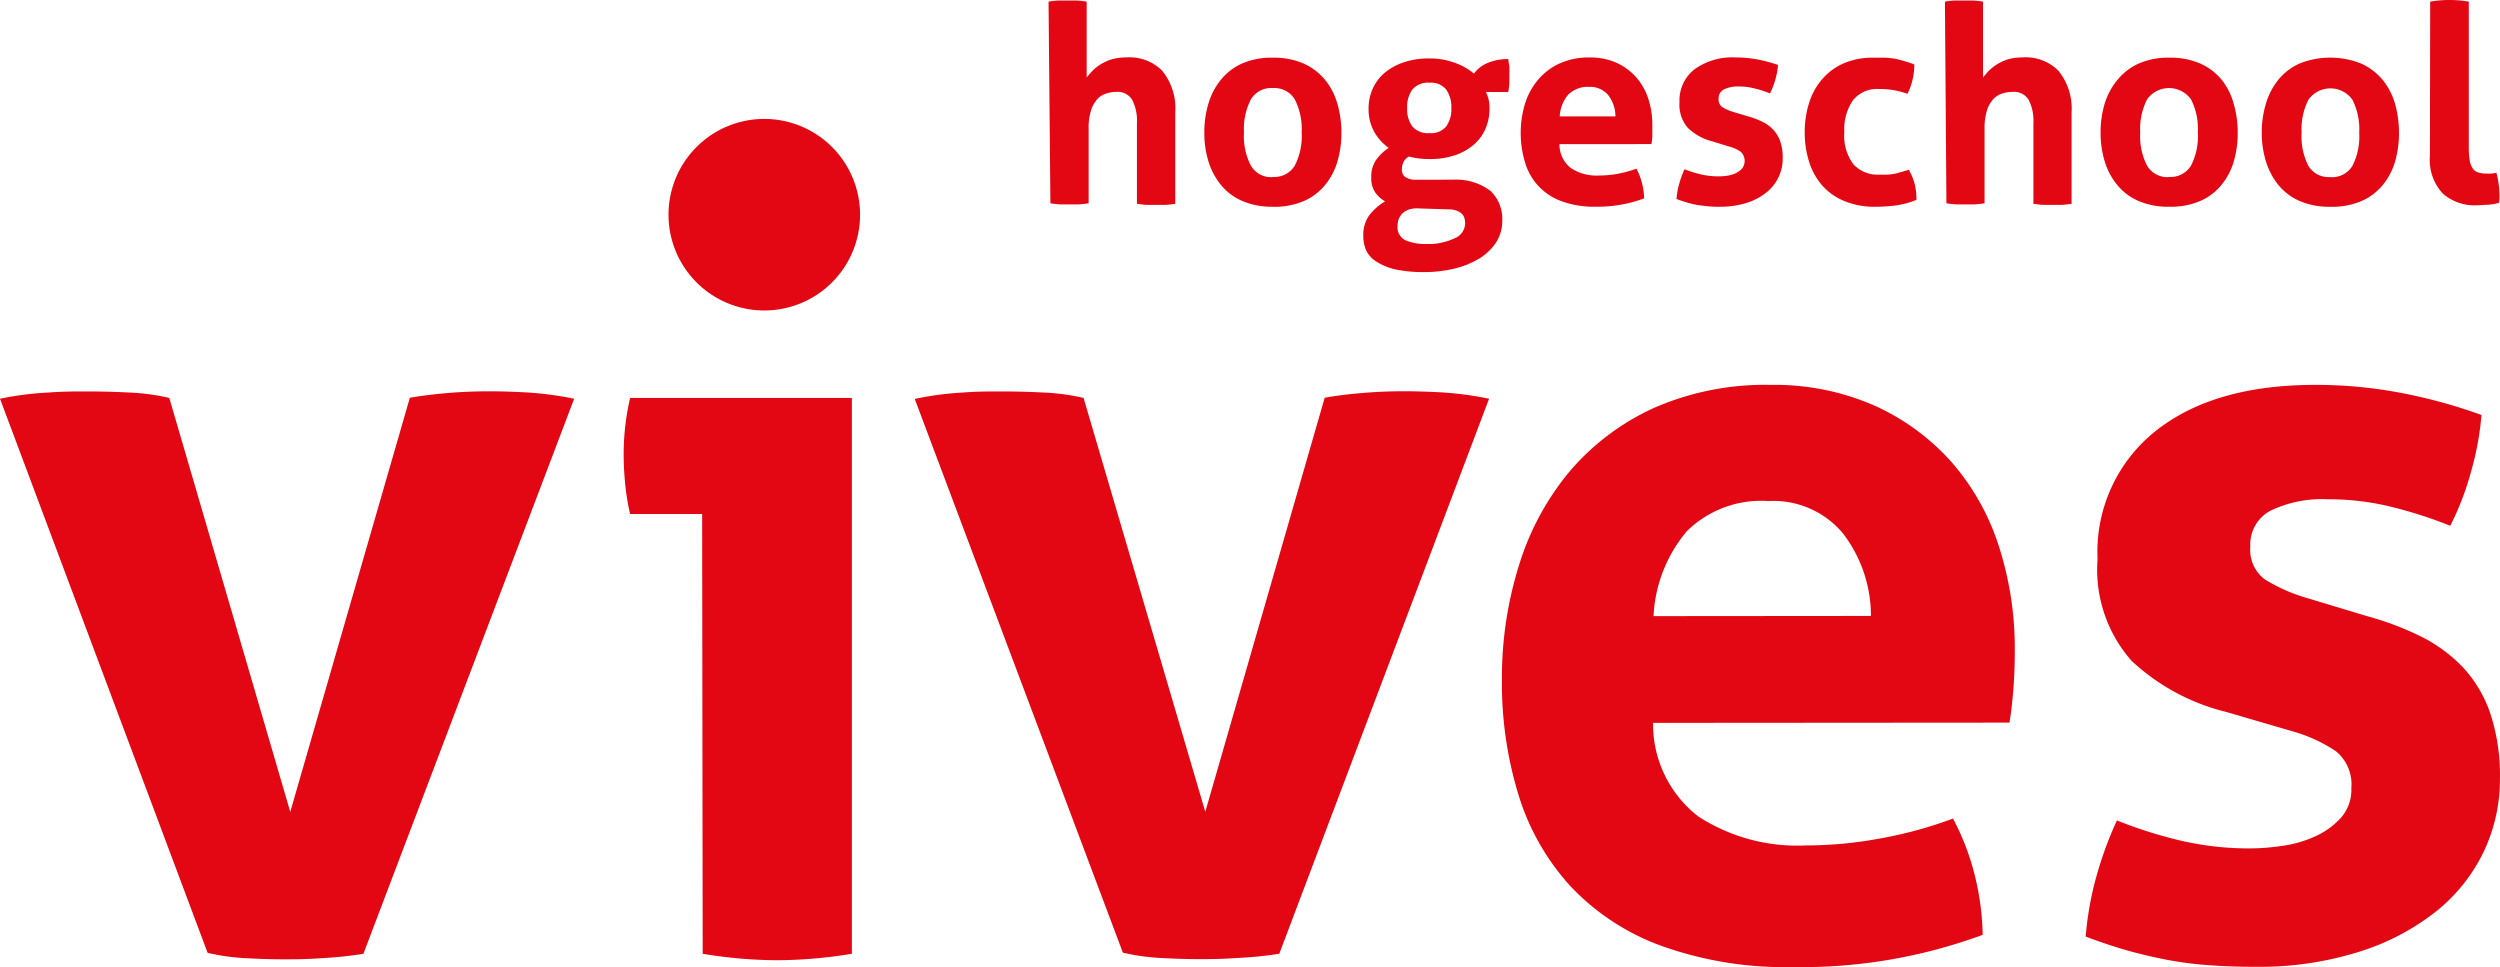
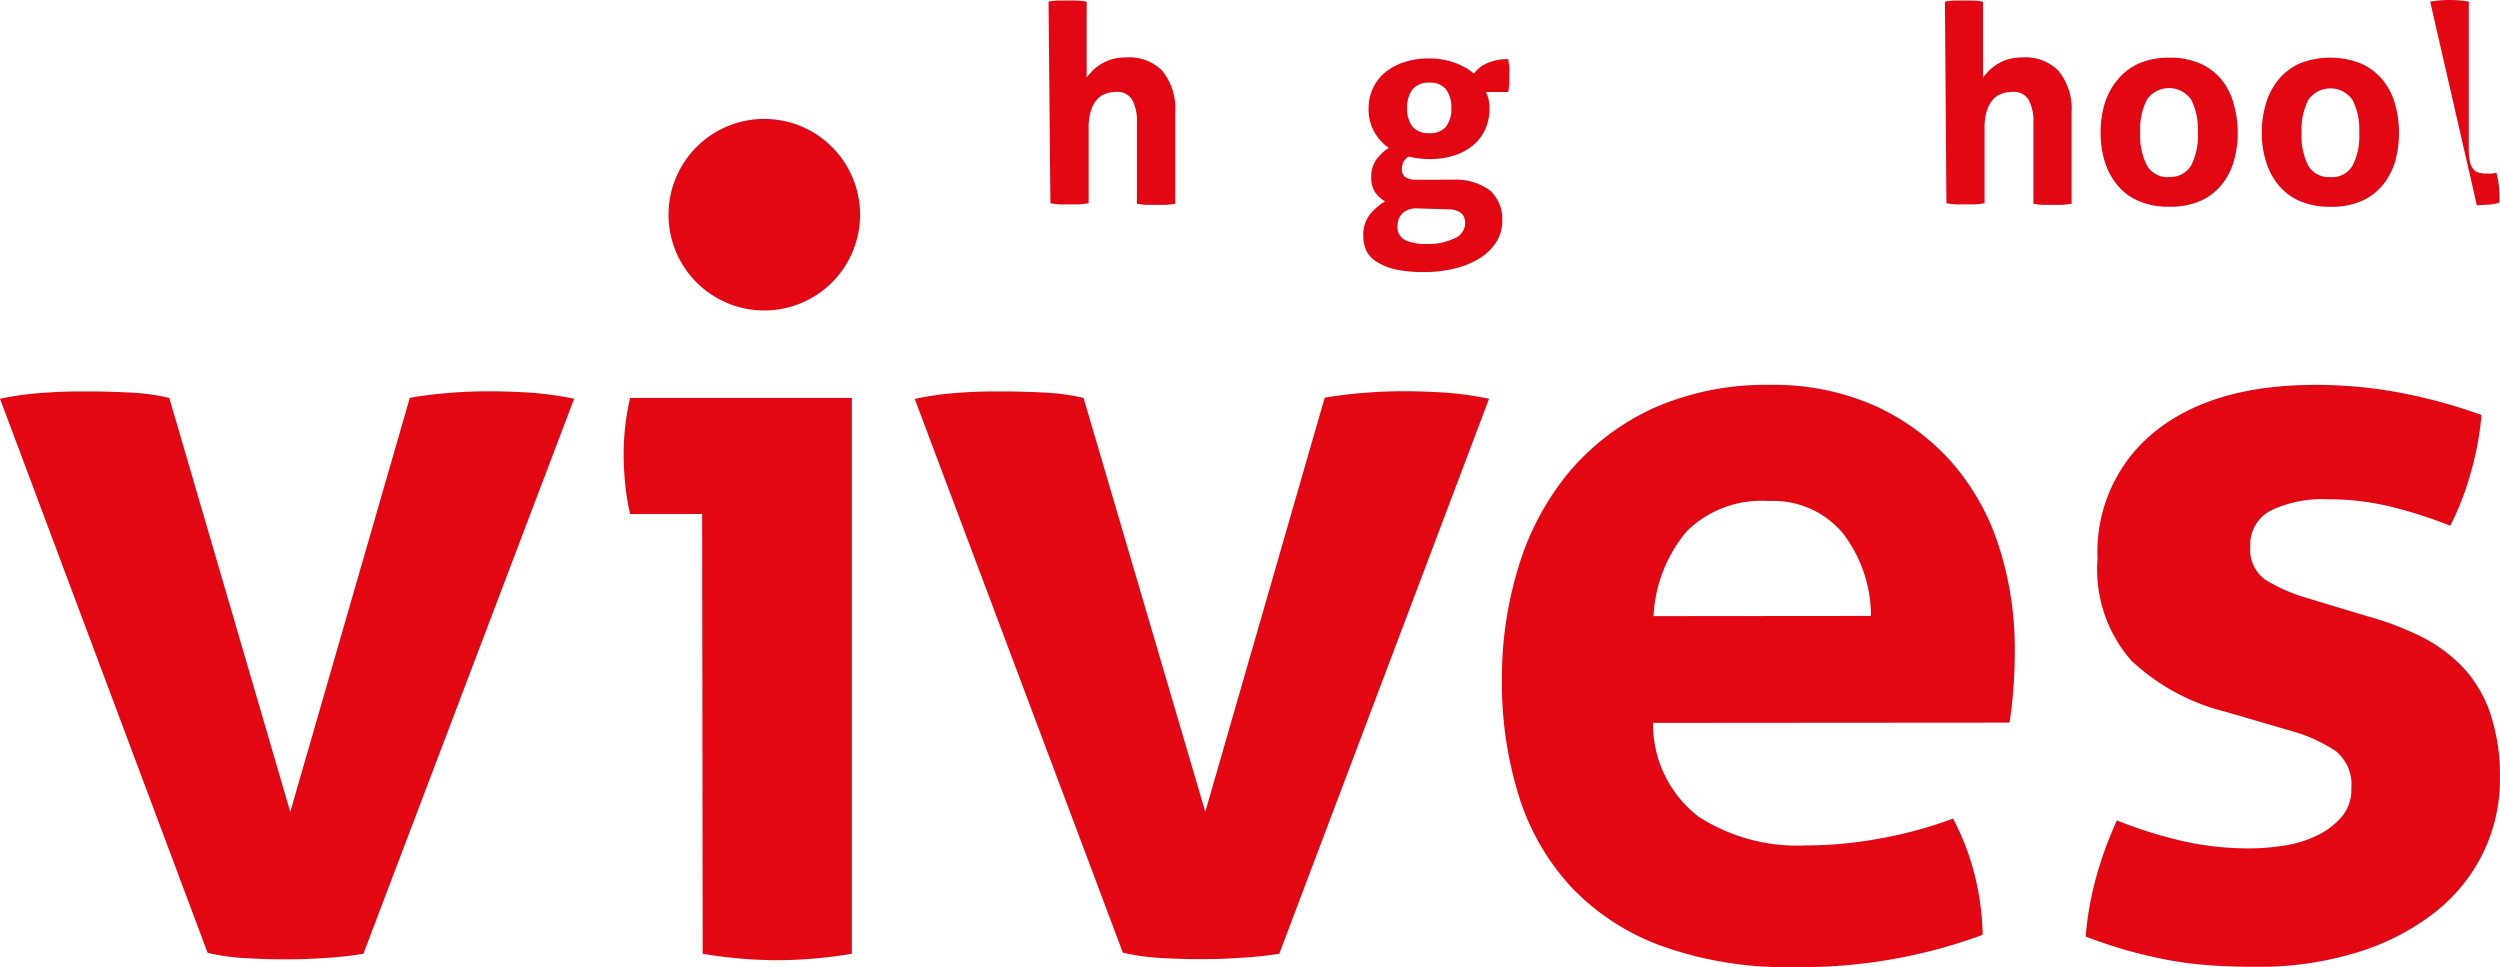
<svg xmlns="http://www.w3.org/2000/svg" id="Vives_logo" data-name="Vives logo" width="132.813" height="51.386" viewBox="0 0 132.813 51.386">
  <path id="Path_1" data-name="Path 1" d="M127.446,62.9a8.105,8.105,0,0,1,2.311,1.055,2.272,2.272,0,0,1,.829,1.962,2.242,2.242,0,0,1-.545,1.57,4.1,4.1,0,0,1-1.339.981,6.245,6.245,0,0,1-1.742.515,12.035,12.035,0,0,1-1.742.142,16.142,16.142,0,0,1-3.518-.373,23.343,23.343,0,0,1-3.567-1.114,19.65,19.65,0,0,0-1.114,3.057,16.74,16.74,0,0,0-.545,3.115c.8.3,1.545.549,2.227.741s1.384.353,2.085.491a19.327,19.327,0,0,0,2.2.285q1.148.088,2.517.088a17.662,17.662,0,0,0,5.436-.78,12.687,12.687,0,0,0,4.082-2.11,9.1,9.1,0,0,0,2.571-3.174,8.934,8.934,0,0,0,.888-3.925,10.455,10.455,0,0,0-.525-3.508,6.868,6.868,0,0,0-1.428-2.4,8.085,8.085,0,0,0-2.2-1.629,15.847,15.847,0,0,0-2.895-1.1l-3.253-.981a8.89,8.89,0,0,1-2.2-.981,1.962,1.962,0,0,1-.76-1.737,2.026,2.026,0,0,1,1.084-1.913,6.339,6.339,0,0,1,3.027-.6,13.914,13.914,0,0,1,3.483.427,23.549,23.549,0,0,1,3.027.981,14.919,14.919,0,0,0,1.084-2.8A15.784,15.784,0,0,0,137.5,46.1a27.764,27.764,0,0,0-4.416-1.2,23.942,23.942,0,0,0-4.416-.4q-5.4,0-8.483,2.453a8.2,8.2,0,0,0-3.081,6.8,7.319,7.319,0,0,0,1.8,5.4,11.284,11.284,0,0,0,5,2.713ZM93.515,56.785a7.545,7.545,0,0,1,1.771-4.514,5.629,5.629,0,0,1,4.342-1.6,4.813,4.813,0,0,1,3.925,1.688,7.183,7.183,0,0,1,1.511,4.416Zm18.908,5.657c.074-.417.142-.981.2-1.688s.083-1.418.083-2.139a17.721,17.721,0,0,0-.854-5.569,12.628,12.628,0,0,0-2.541-4.484,12.148,12.148,0,0,0-4.087-2.973A13.2,13.2,0,0,0,99.741,44.5a14.718,14.718,0,0,0-6.2,1.222,12.933,12.933,0,0,0-4.455,3.341,14.351,14.351,0,0,0-2.713,5,20.008,20.008,0,0,0-.913,6.113,20.228,20.228,0,0,0,.883,6.113,12.756,12.756,0,0,0,2.743,4.828,12.516,12.516,0,0,0,4.8,3.169,19.527,19.527,0,0,0,7.055,1.143A27.8,27.8,0,0,0,111,73.716a14.09,14.09,0,0,0-.491-3.434,13.365,13.365,0,0,0-1.084-2.743,22.387,22.387,0,0,1-3.856,1.055,21.789,21.789,0,0,1-3.969.373,9.67,9.67,0,0,1-5.711-1.541,6.2,6.2,0,0,1-2.4-4.97Zm-47.1,12.221a11.343,11.343,0,0,0,2.061.285c.721.039,1.369.059,1.962.059s1.2,0,2-.059a20.607,20.607,0,0,0,2.286-.226L84.777,45.236a17.662,17.662,0,0,0-2.541-.339c-.741-.039-1.4-.059-1.962-.059-.726,0-1.447.029-2.173.088s-1.408.142-2.056.255l-6.344,22L63.234,45.192a11.476,11.476,0,0,0-2.11-.285c-.765-.039-1.526-.059-2.286-.059-.574,0-1.251,0-2.026.059a16.489,16.489,0,0,0-2.546.339ZM43,74.722a24.267,24.267,0,0,0,3.925.343,24.6,24.6,0,0,0,4-.343V45.192H39.145a13.291,13.291,0,0,0-.343,3.027c0,.491.029,1.02.083,1.57a12.476,12.476,0,0,0,.26,1.57h3.827Zm-26.3-.049a11.348,11.348,0,0,0,2.056.285q1.089.059,1.962.059c.535,0,1.2,0,2-.059a20.5,20.5,0,0,0,2.257-.235L36.172,45.236A17.771,17.771,0,0,0,33.63,44.9q-1.114-.059-1.962-.059c-.721,0-1.472.029-2.169.088s-1.408.142-2.056.255l-6.353,22L14.663,45.192a11.53,11.53,0,0,0-2.115-.285c-.76-.039-1.521-.059-2.286-.059-.569,0-1.246,0-2.026.059a16.435,16.435,0,0,0-2.566.329Z" transform="translate(-5.67 -24.053)" fill="#e30613" />
  <path id="Path_2" data-name="Path 2" d="M83.143,25.875a5.088,5.088,0,1,0-5.083-5.088,5.088,5.088,0,0,0,5.083,5.088" transform="translate(-42.545 -9.381)" fill="#e30613" />
  <path id="Path_3" data-name="Path 3" d="M119.21,2.939a4.352,4.352,0,0,1,.515-.059h.981a5,5,0,0,1,.53.059V6.972c.064-.088.157-.191.27-.319a2.37,2.37,0,0,1,.417-.348,2.615,2.615,0,0,1,.6-.289,2.713,2.713,0,0,1,.81-.113,2.453,2.453,0,0,1,1.909.7,3.174,3.174,0,0,1,.7,2.222v4.852a4.774,4.774,0,0,1-.525.059h-.981a4.862,4.862,0,0,1-.53-.059v-4.3a2.419,2.419,0,0,0-.25-1.217.9.9,0,0,0-.849-.427,1.923,1.923,0,0,0-.491.074,1.143,1.143,0,0,0-.491.285,1.668,1.668,0,0,0-.348.594,2.978,2.978,0,0,0-.137.981v3.984a5,5,0,0,1-.53.059h-.981a4.823,4.823,0,0,1-.52-.059Z" transform="translate(-63.506 -2.852)" fill="#e30613" />
-   <path id="Path_4" data-name="Path 4" d="M139.7,16.977a3.925,3.925,0,0,1-1.6-.3,2.944,2.944,0,0,1-1.128-.834,3.625,3.625,0,0,1-.677-1.251,5.117,5.117,0,0,1-.226-1.555,5.284,5.284,0,0,1,.226-1.57,3.65,3.65,0,0,1,.677-1.266,3.066,3.066,0,0,1,1.128-.844,3.925,3.925,0,0,1,1.6-.3,4.013,4.013,0,0,1,1.614.3,3.14,3.14,0,0,1,1.138.844,3.493,3.493,0,0,1,.677,1.281,5.446,5.446,0,0,1,.221,1.57,5.275,5.275,0,0,1-.221,1.555,3.469,3.469,0,0,1-.677,1.251,3.012,3.012,0,0,1-1.138.834,4.013,4.013,0,0,1-1.614.289Zm0-1.585a1.256,1.256,0,0,0,1.177-.608,3.434,3.434,0,0,0,.363-1.751,3.478,3.478,0,0,0-.363-1.752,1.266,1.266,0,0,0-1.177-.608,1.246,1.246,0,0,0-1.163.608,3.435,3.435,0,0,0-.363,1.752,3.405,3.405,0,0,0,.363,1.752,1.236,1.236,0,0,0,1.163.618Z" transform="translate(-72.088 -5.994)" fill="#e30613" />
  <path id="Path_5" data-name="Path 5" d="M158.087,15.591a3.012,3.012,0,0,1,1.962.594,2.056,2.056,0,0,1,.628,1.6,2.08,2.08,0,0,1-.319,1.124,2.846,2.846,0,0,1-.883.859,4.582,4.582,0,0,1-1.315.54,6.771,6.771,0,0,1-1.644.191,7.2,7.2,0,0,1-1.5-.137,3.228,3.228,0,0,1-.981-.392,1.472,1.472,0,0,1-.574-.594,1.9,1.9,0,0,1-.167-.8,1.781,1.781,0,0,1,.314-1.089,3,3,0,0,1,.844-.746,1.6,1.6,0,0,1-.535-.491,1.369,1.369,0,0,1-.2-.77,1.6,1.6,0,0,1,.236-.908,2.59,2.59,0,0,1,.692-.672,2.571,2.571,0,0,1-.795-.9,2.453,2.453,0,0,1-.275-1.173,2.561,2.561,0,0,1,.216-1.06,2.409,2.409,0,0,1,.638-.854,3.135,3.135,0,0,1,1.02-.559A4.121,4.121,0,0,1,156.8,9.15a3.827,3.827,0,0,1,1.344.226,3.341,3.341,0,0,1,1.03.579,1.7,1.7,0,0,1,.687-.549A2.762,2.762,0,0,1,161,9.184a2.418,2.418,0,0,0,.054.378,3.252,3.252,0,0,1,0,.388v.491a4.417,4.417,0,0,1-.059.491h-1.187a2.063,2.063,0,0,1,.132.353,2,2,0,0,1,.059.54,2.645,2.645,0,0,1-.216,1.065,2.335,2.335,0,0,1-.623.844,2.978,2.978,0,0,1-.981.554,4.062,4.062,0,0,1-1.339.206,4.371,4.371,0,0,1-1.128-.132.711.711,0,0,0-.309.343,1.153,1.153,0,0,0-.059.348.491.491,0,0,0,.152.378.981.981,0,0,0,.623.162Zm-1.874,1.526a1.251,1.251,0,0,0-.535.074.908.908,0,0,0-.339.226.981.981,0,0,0-.177.3,1.374,1.374,0,0,0-.049.334.765.765,0,0,0,.417.756,2.654,2.654,0,0,0,1.124.2,3.228,3.228,0,0,0,1.472-.294.878.878,0,0,0,.579-.8,1.041,1.041,0,0,0-.039-.28.52.52,0,0,0-.118-.211.77.77,0,0,0-.285-.182,1.246,1.246,0,0,0-.491-.074Zm.6-4a1.04,1.04,0,0,0,.883-.353,1.531,1.531,0,0,0,.275-.981,1.575,1.575,0,0,0-.275-.981,1.03,1.03,0,0,0-.883-.363,1.084,1.084,0,0,0-.913.363,1.575,1.575,0,0,0-.275.981,1.531,1.531,0,0,0,.275.981,1.094,1.094,0,0,0,.913.353Z" transform="translate(-80.869 -6.045)" fill="#e30613" />
-   <path id="Path_6" data-name="Path 6" d="M172.4,13.651a1.58,1.58,0,0,0,.613,1.276,2.453,2.453,0,0,0,1.472.392,5.682,5.682,0,0,0,1.02-.093,6.186,6.186,0,0,0,.981-.27,3.263,3.263,0,0,1,.28.7,3.576,3.576,0,0,1,.132.878,7.138,7.138,0,0,1-2.581.442,5,5,0,0,1-1.81-.294,3.11,3.11,0,0,1-1.933-2.051,5.4,5.4,0,0,1,0-3.14,3.63,3.63,0,0,1,.7-1.271,3.282,3.282,0,0,1,1.143-.859,3.753,3.753,0,0,1,1.59-.314,3.434,3.434,0,0,1,1.408.275,3.17,3.17,0,0,1,1.05.765,3.263,3.263,0,0,1,.653,1.148,4.538,4.538,0,0,1,.216,1.433v.549a2.706,2.706,0,0,1-.049.432Zm2.973-1.472a1.855,1.855,0,0,0-.388-1.138,1.246,1.246,0,0,0-1.006-.432,1.472,1.472,0,0,0-1.114.412,1.918,1.918,0,0,0-.451,1.158Z" transform="translate(-89.553 -5.994)" fill="#e30613" />
-   <path id="Path_7" data-name="Path 7" d="M189.108,13.5a2.9,2.9,0,0,1-1.285-.7,1.879,1.879,0,0,1-.461-1.384,2.1,2.1,0,0,1,.8-1.747,3.434,3.434,0,0,1,2.178-.628,6.231,6.231,0,0,1,1.128.1,7.149,7.149,0,0,1,1.128.3,4.02,4.02,0,0,1-.147.795,4.277,4.277,0,0,1-.28.716,5.6,5.6,0,0,0-.78-.255,3.3,3.3,0,0,0-.893-.113,1.619,1.619,0,0,0-.775.157.52.52,0,0,0-.28.491.491.491,0,0,0,.2.451,2.453,2.453,0,0,0,.569.25l.834.25a4.086,4.086,0,0,1,.741.285,2.031,2.031,0,0,1,.564.417,1.83,1.83,0,0,1,.368.618,2.625,2.625,0,0,1,.128.9,2.262,2.262,0,0,1-.226,1.011,2.321,2.321,0,0,1-.657.814,3.267,3.267,0,0,1-1.05.545,4.676,4.676,0,0,1-1.388.2,5.339,5.339,0,0,1-.648-.025c-.2-.025-.383-.039-.564-.069a4.984,4.984,0,0,1-.535-.128q-.265-.074-.574-.191a4.214,4.214,0,0,1,.142-.8,5.132,5.132,0,0,1,.285-.78,6.06,6.06,0,0,0,.917.285,4.126,4.126,0,0,0,.9.093,3.022,3.022,0,0,0,.451-.034,1.682,1.682,0,0,0,.446-.132,1.109,1.109,0,0,0,.343-.25.668.668,0,0,0-.074-.893,1.923,1.923,0,0,0-.594-.27Z" transform="translate(-98.139 -5.989)" fill="#e30613" />
-   <path id="Path_8" data-name="Path 8" d="M206.624,15.015a3.311,3.311,0,0,1,.294.677,3.376,3.376,0,0,1,.113.917,4.514,4.514,0,0,1-1.1.3,8.282,8.282,0,0,1-1.07.069,4.16,4.16,0,0,1-1.653-.3,3.169,3.169,0,0,1-1.177-.824,3.522,3.522,0,0,1-.7-1.256,5.2,5.2,0,0,1-.236-1.575,5.137,5.137,0,0,1,.231-1.555,3.553,3.553,0,0,1,.687-1.256,3.2,3.2,0,0,1,1.153-.854,3.925,3.925,0,0,1,1.594-.3h.594a4.229,4.229,0,0,1,.52.054,4.645,4.645,0,0,1,.491.123,5.67,5.67,0,0,1,.554.186,3.659,3.659,0,0,1-.083.756,3.518,3.518,0,0,1-.28.8,4.8,4.8,0,0,0-.77-.2,4.906,4.906,0,0,0-.756-.054,1.639,1.639,0,0,0-1.369.594A2.7,2.7,0,0,0,203.2,13a2.5,2.5,0,0,0,.491,1.732,1.742,1.742,0,0,0,1.349.54h.422a2.164,2.164,0,0,0,.358-.039,2.6,2.6,0,0,0,.363-.088Z" transform="translate(-105.219 -5.994)" fill="#e30613" />
  <path id="Path_9" data-name="Path 9" d="M216.27,2.939a4.386,4.386,0,0,1,.491-.059h1.006a4.906,4.906,0,0,1,.525.059V6.972c.069-.088.162-.191.27-.319a2.8,2.8,0,0,1,.417-.348,2.66,2.66,0,0,1,.6-.289,2.7,2.7,0,0,1,.8-.113,2.453,2.453,0,0,1,1.913.7,3.174,3.174,0,0,1,.706,2.222v4.852a4.905,4.905,0,0,1-.525.059H221.5a4.862,4.862,0,0,1-.53-.059v-4.3a2.419,2.419,0,0,0-.25-1.217.908.908,0,0,0-.849-.427,1.923,1.923,0,0,0-.515.074,1.143,1.143,0,0,0-.491.285,1.6,1.6,0,0,0-.353.594,3.11,3.11,0,0,0-.137.981v3.984a4.907,4.907,0,0,1-.525.059h-.981a4.823,4.823,0,0,1-.52-.059Z" transform="translate(-112.945 -2.852)" fill="#e30613" />
  <path id="Path_10" data-name="Path 10" d="M236.755,16.977a3.925,3.925,0,0,1-1.6-.3,2.944,2.944,0,0,1-1.128-.834,3.625,3.625,0,0,1-.677-1.251,5.117,5.117,0,0,1-.226-1.555,5.285,5.285,0,0,1,.226-1.57,3.65,3.65,0,0,1,.7-1.266,3.066,3.066,0,0,1,1.128-.844,3.925,3.925,0,0,1,1.6-.3,3.974,3.974,0,0,1,1.609.3,3.12,3.12,0,0,1,1.143.844,3.493,3.493,0,0,1,.657,1.281,5.446,5.446,0,0,1,.221,1.57,5.274,5.274,0,0,1-.221,1.555,3.468,3.468,0,0,1-.677,1.251,2.993,2.993,0,0,1-1.143.834A3.974,3.974,0,0,1,236.755,16.977Zm0-1.585a1.261,1.261,0,0,0,1.177-.608,3.434,3.434,0,0,0,.358-1.751,3.483,3.483,0,0,0-.358-1.751,1.433,1.433,0,0,0-2.345,0,3.483,3.483,0,0,0-.358,1.751,3.434,3.434,0,0,0,.358,1.752,1.251,1.251,0,0,0,1.168.618Z" transform="translate(-121.529 -5.994)" fill="#e30613" />
  <path id="Path_11" data-name="Path 11" d="M254.22,16.979a3.954,3.954,0,0,1-1.609-.3,2.978,2.978,0,0,1-1.128-.834,3.7,3.7,0,0,1-.672-1.251,5.112,5.112,0,0,1-.231-1.555,5.284,5.284,0,0,1,.231-1.57,3.724,3.724,0,0,1,.672-1.266,3.106,3.106,0,0,1,1.128-.844,4.416,4.416,0,0,1,3.218,0,3.16,3.16,0,0,1,1.143.844,3.572,3.572,0,0,1,.682,1.281,5.618,5.618,0,0,1,.216,1.57,5.44,5.44,0,0,1-.216,1.555,3.547,3.547,0,0,1-.677,1.251,3.032,3.032,0,0,1-1.143.834A3.989,3.989,0,0,1,254.22,16.979Zm0-1.575A1.261,1.261,0,0,0,255.4,14.8a3.434,3.434,0,0,0,.358-1.751,3.483,3.483,0,0,0-.358-1.751,1.433,1.433,0,0,0-2.345,0,3.483,3.483,0,0,0-.358,1.751,3.434,3.434,0,0,0,.358,1.752A1.251,1.251,0,0,0,254.22,15.4Z" transform="translate(-130.424 -5.994)" fill="#e30613" />
-   <path id="Path_12" data-name="Path 12" d="M268.792,2.91a6.084,6.084,0,0,1,2.051,0v7.7a4.2,4.2,0,0,0,.049.731,1.074,1.074,0,0,0,.162.432.544.544,0,0,0,.285.211,1.413,1.413,0,0,0,.442.059,1.54,1.54,0,0,0,.255,0A1.687,1.687,0,0,0,272.31,12a4.75,4.75,0,0,1,.162,1.173v.216a.867.867,0,0,1-.029.211,2.831,2.831,0,0,1-.564.1c-.221,0-.427.029-.608.029a2.561,2.561,0,0,1-1.81-.623,2.635,2.635,0,0,1-.682-2.031Z" transform="translate(-139.688 -2.823)" fill="#e30613" />
+   <path id="Path_12" data-name="Path 12" d="M268.792,2.91a6.084,6.084,0,0,1,2.051,0v7.7a4.2,4.2,0,0,0,.049.731,1.074,1.074,0,0,0,.162.432.544.544,0,0,0,.285.211,1.413,1.413,0,0,0,.442.059,1.54,1.54,0,0,0,.255,0A1.687,1.687,0,0,0,272.31,12a4.75,4.75,0,0,1,.162,1.173v.216a.867.867,0,0,1-.029.211,2.831,2.831,0,0,1-.564.1c-.221,0-.427.029-.608.029Z" transform="translate(-139.688 -2.823)" fill="#e30613" />
</svg>